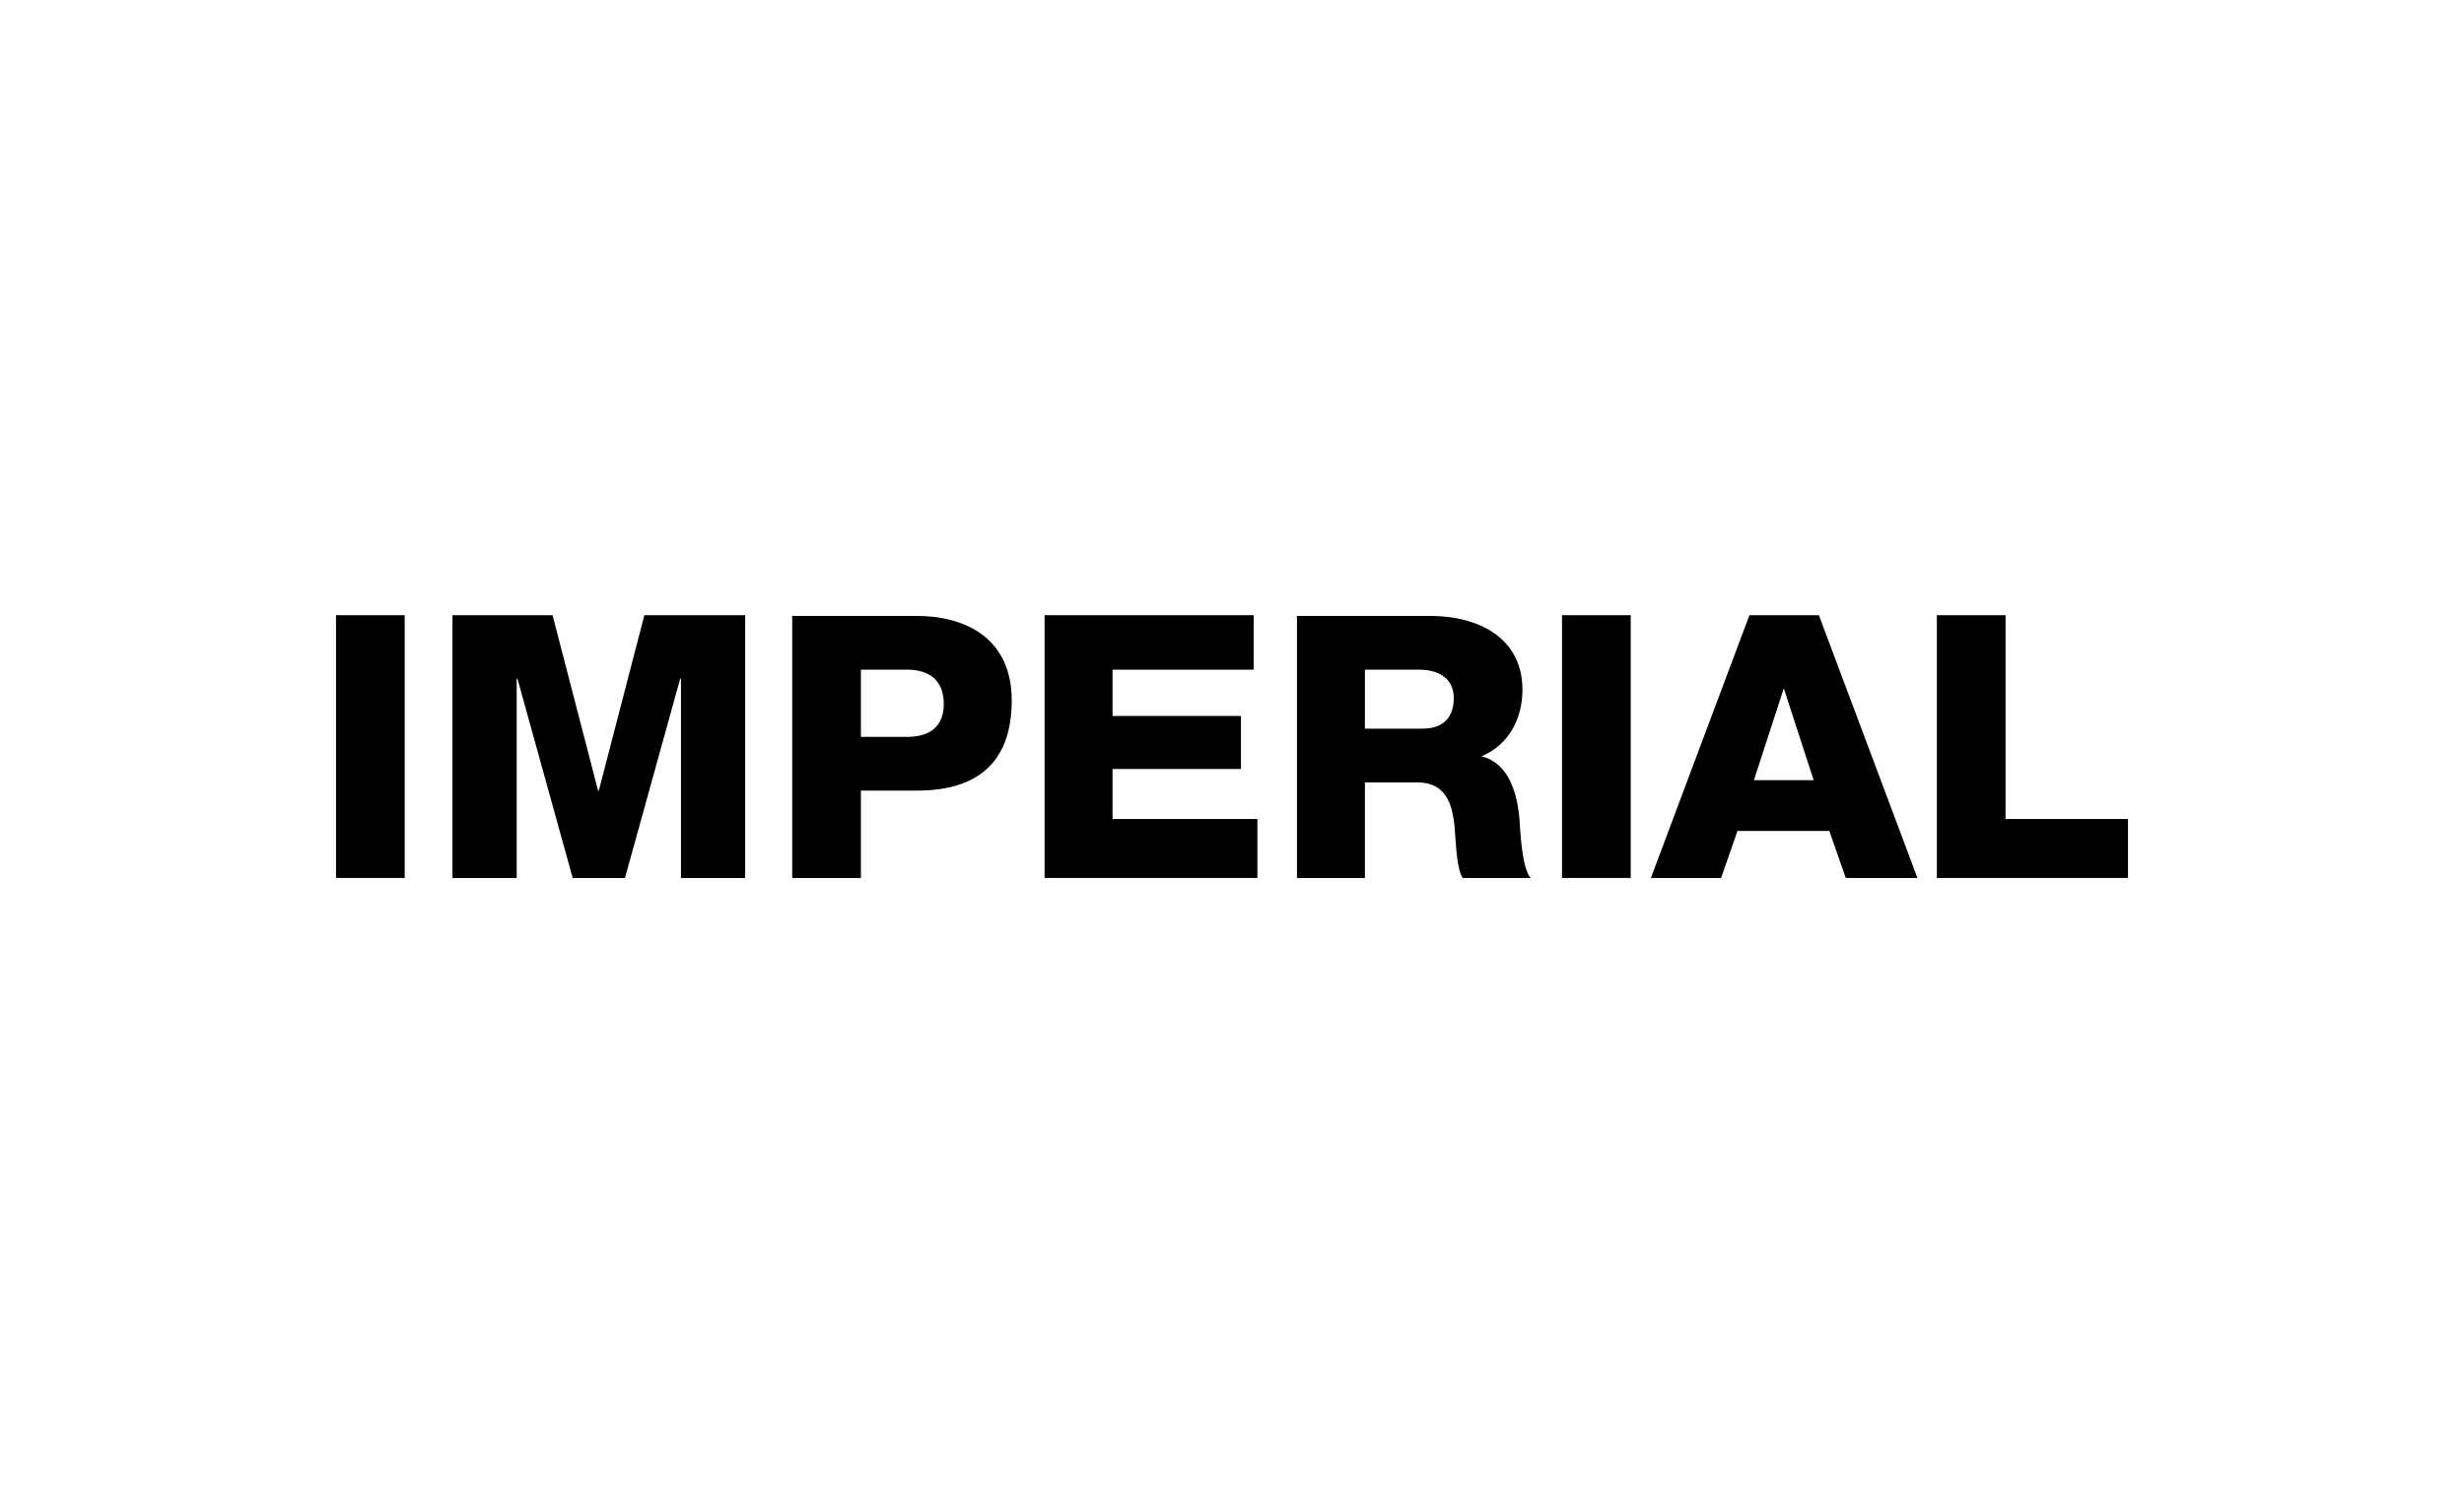
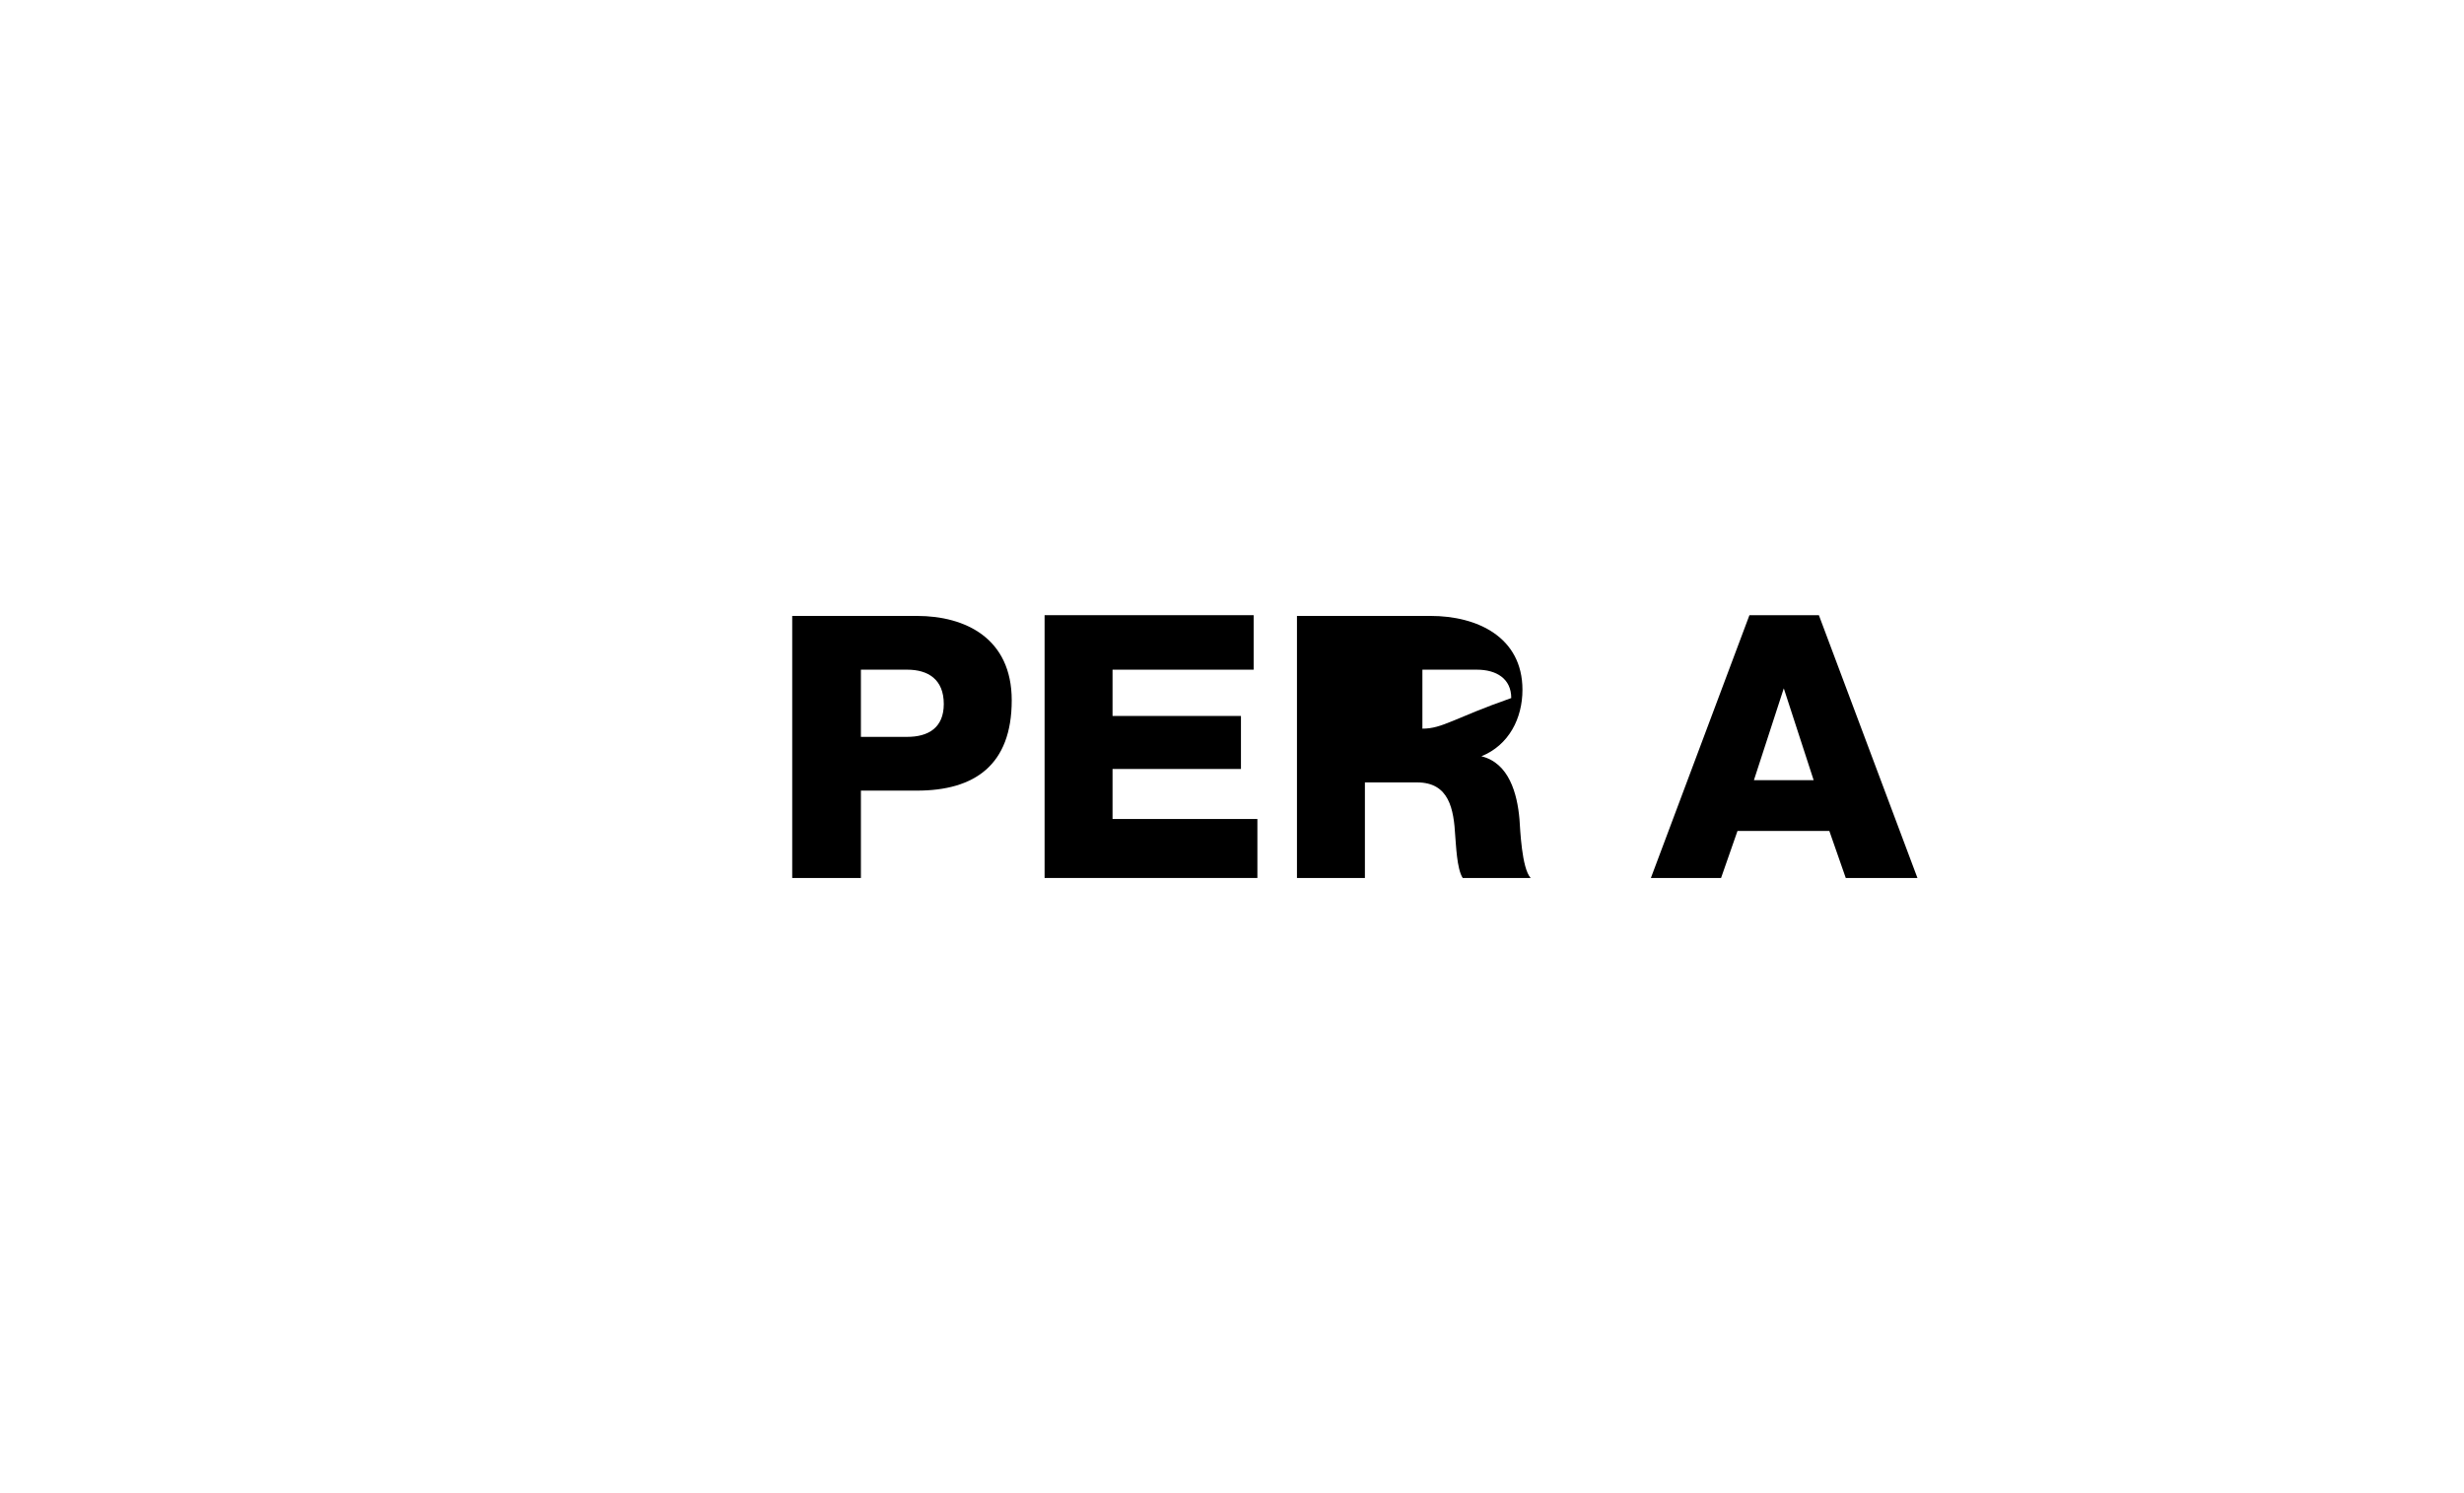
<svg xmlns="http://www.w3.org/2000/svg" version="1.1" id="Calque_1" x="0px" y="0px" viewBox="0 0 330 200" style="enable-background:new 0 0 330 200;" xml:space="preserve">
  <g>
    <polygon points="149,103 166.2,103 166.2,95.9 149,95.9 149,89.7 167.9,89.7 167.9,82.4 139.9,82.4 139.9,117.6 168.4,117.6    168.4,109.7 149,109.7  " />
-     <rect x="45" y="82.4" width="9.2" height="35.2" />
-     <polygon points="80.2,105.9 80.1,105.9 74,82.4 60.6,82.4 60.6,117.6 69.2,117.6 69.2,90.9 69.3,90.9 76.7,117.6 83.7,117.6    91.1,90.9 91.2,90.9 91.2,117.6 99.8,117.6 99.8,82.4 86.3,82.4  " />
    <path d="M122.8,82.5h-16.7c0,0,0,35.1,0,35.1h9.2v-11.7h7.5c7.7,0,12.7-3.4,12.7-12.1C135.5,85.5,129.3,82.5,122.8,82.5z    M121.5,98.7h-6.2v-9h6.2c2.8,0,4.9,1.3,4.9,4.6C126.4,97.5,124.3,98.7,121.5,98.7z" />
-     <polygon points="268.6,109.7 268.6,82.4 259.4,82.4 259.4,117.6 285,117.6 285,109.7  " />
    <path d="M234.3,82.4l-13.2,35.2h9.4l2.2-6.3H245l2.2,6.3h9.6l-13.2-35.2H234.3z M234.9,104.5l4-12.3l4,12.3H234.9z" />
-     <path d="M198.4,101.3L198.4,101.3c3.7-1.5,5.5-5.1,5.5-8.9c0-7.1-6.1-9.9-12.3-9.9h-17.9v35.1h9.1v-12.8h7c4.3,0,4.9,3.6,5.1,7.2   c0.1,1,0.2,4.4,1,5.6h9.1c-1.2-1.3-1.4-6.5-1.5-7.9C203.2,106.3,202.1,102.2,198.4,101.3z M190.5,97.6h-7.7v-7.9h0h0h7.3   c2.6,0,4.6,1.2,4.6,3.8C194.7,96.2,193.2,97.6,190.5,97.6z" />
-     <rect x="209.2" y="82.4" width="9.2" height="35.2" />
+     <path d="M198.4,101.3L198.4,101.3c3.7-1.5,5.5-5.1,5.5-8.9c0-7.1-6.1-9.9-12.3-9.9h-17.9v35.1h9.1v-12.8h7c4.3,0,4.9,3.6,5.1,7.2   c0.1,1,0.2,4.4,1,5.6h9.1c-1.2-1.3-1.4-6.5-1.5-7.9C203.2,106.3,202.1,102.2,198.4,101.3z M190.5,97.6v-7.9h0h0h7.3   c2.6,0,4.6,1.2,4.6,3.8C194.7,96.2,193.2,97.6,190.5,97.6z" />
  </g>
</svg>